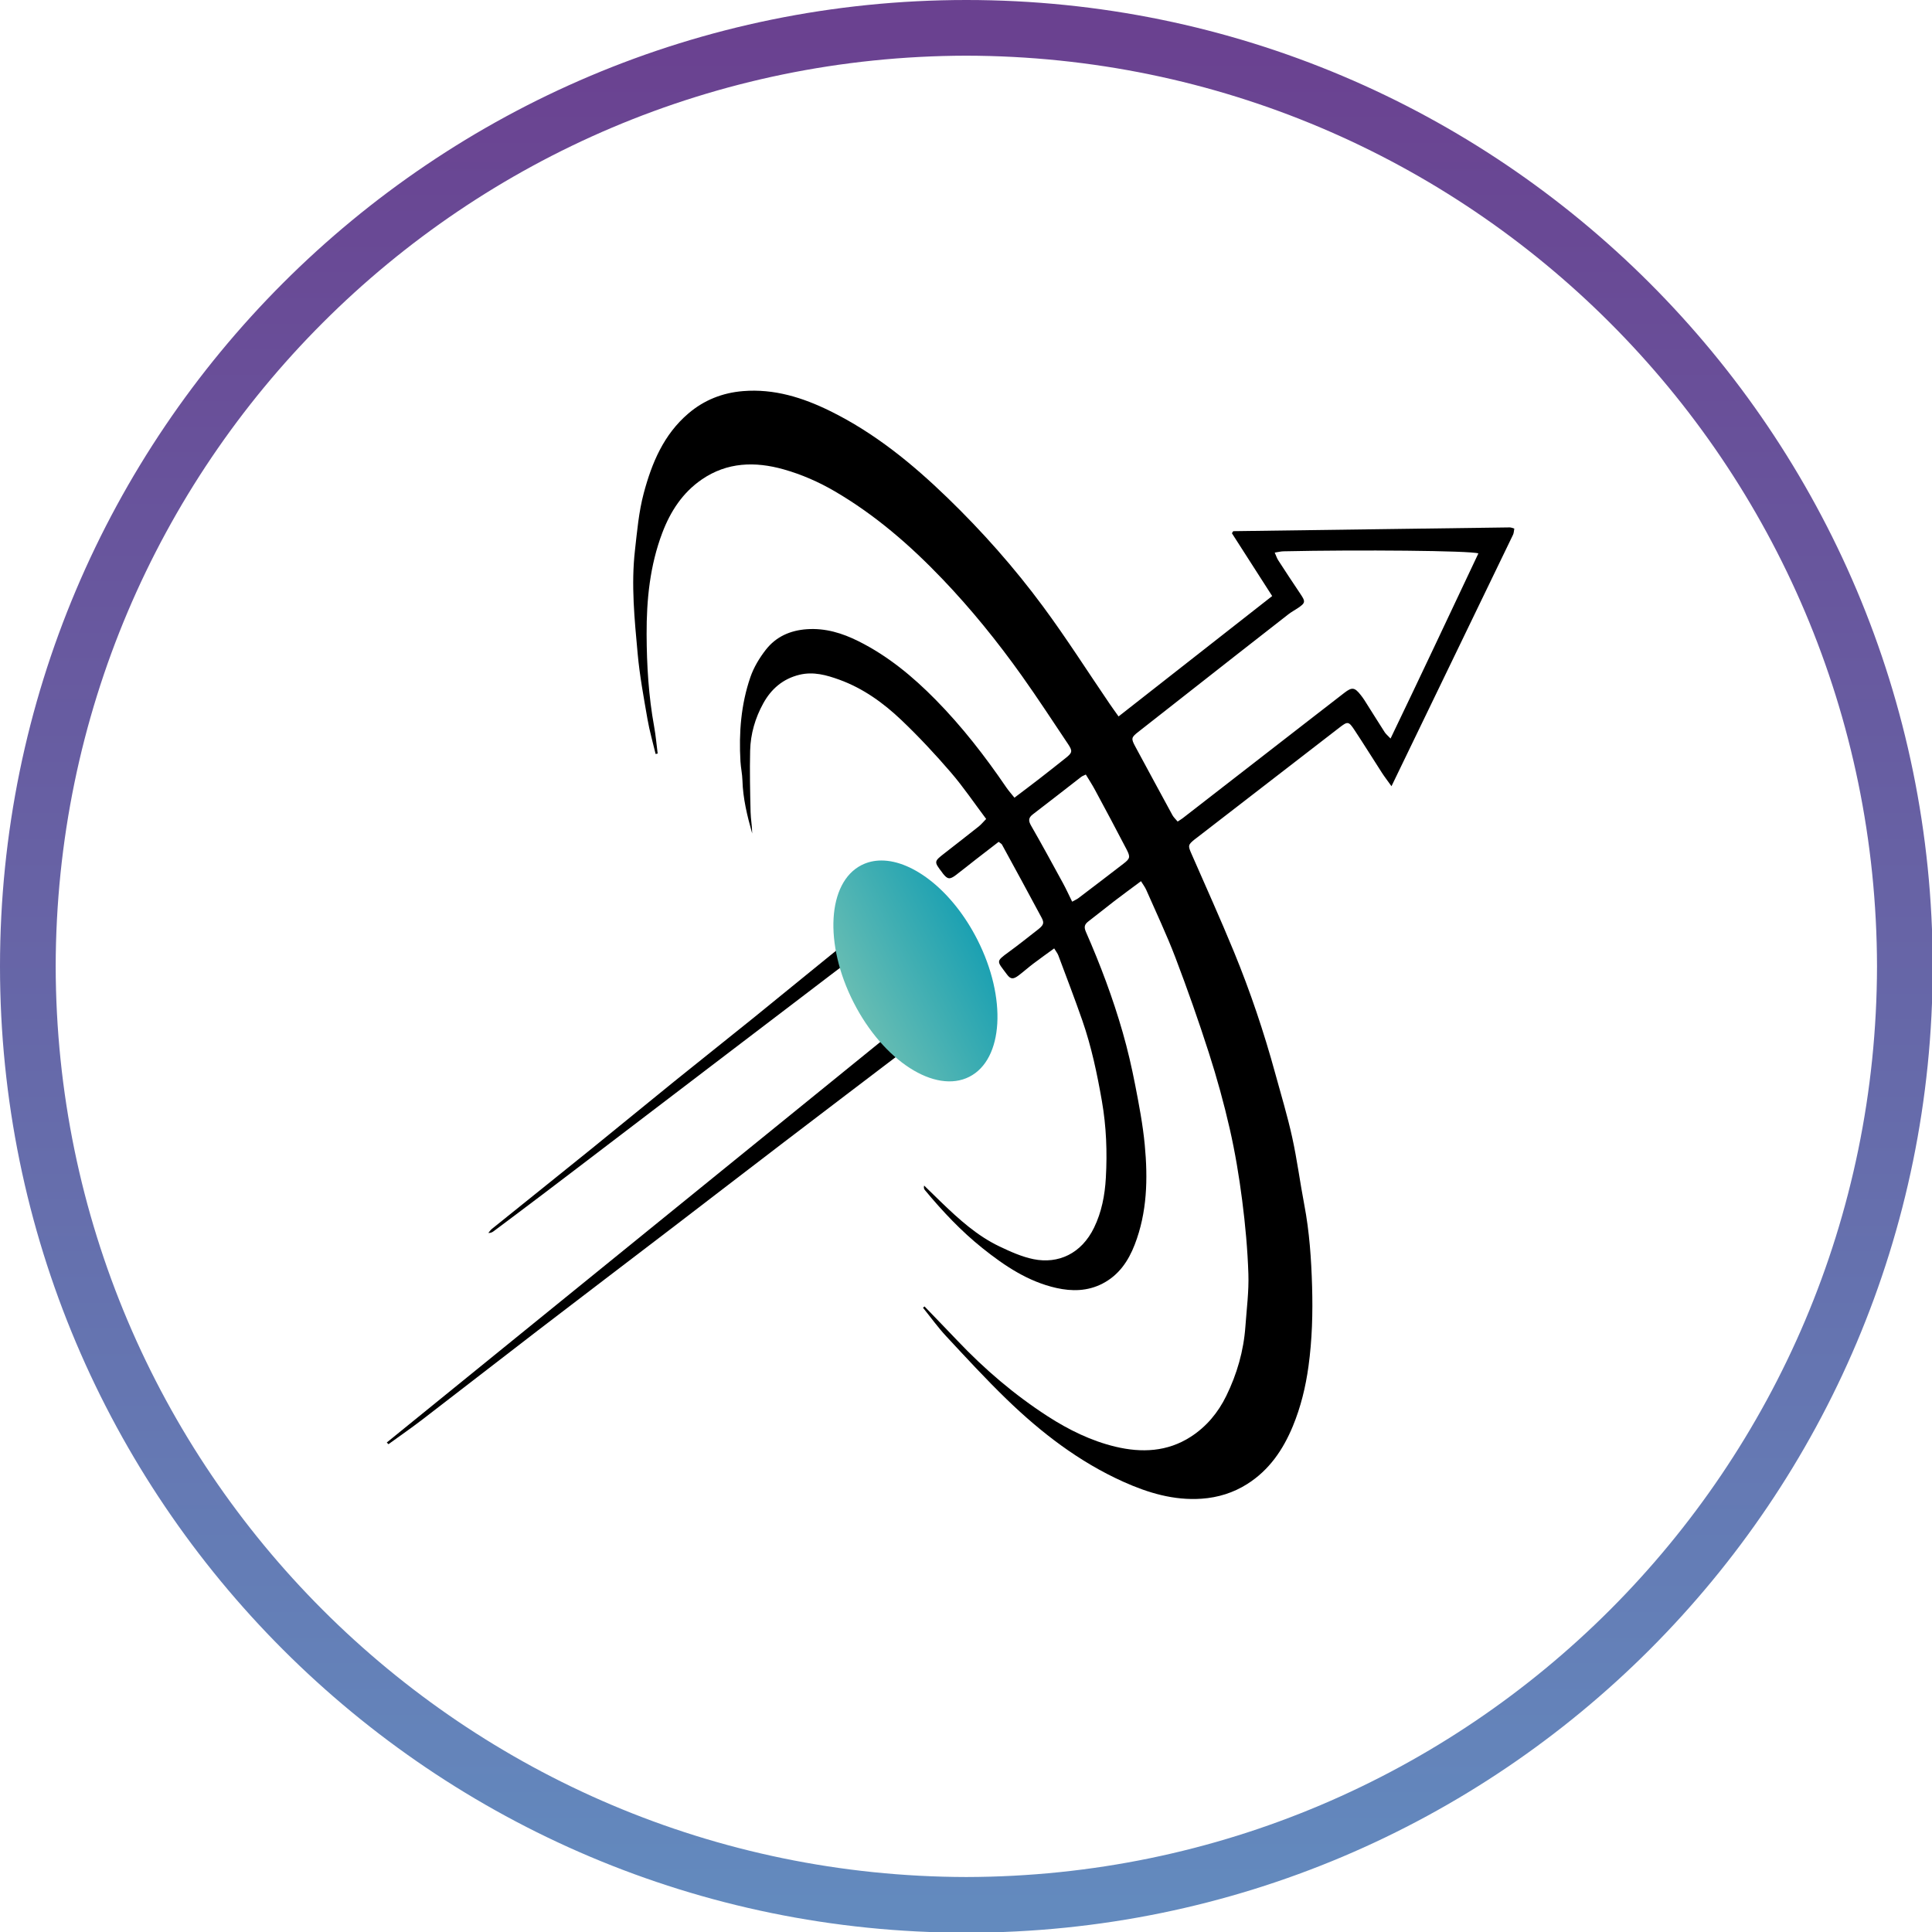
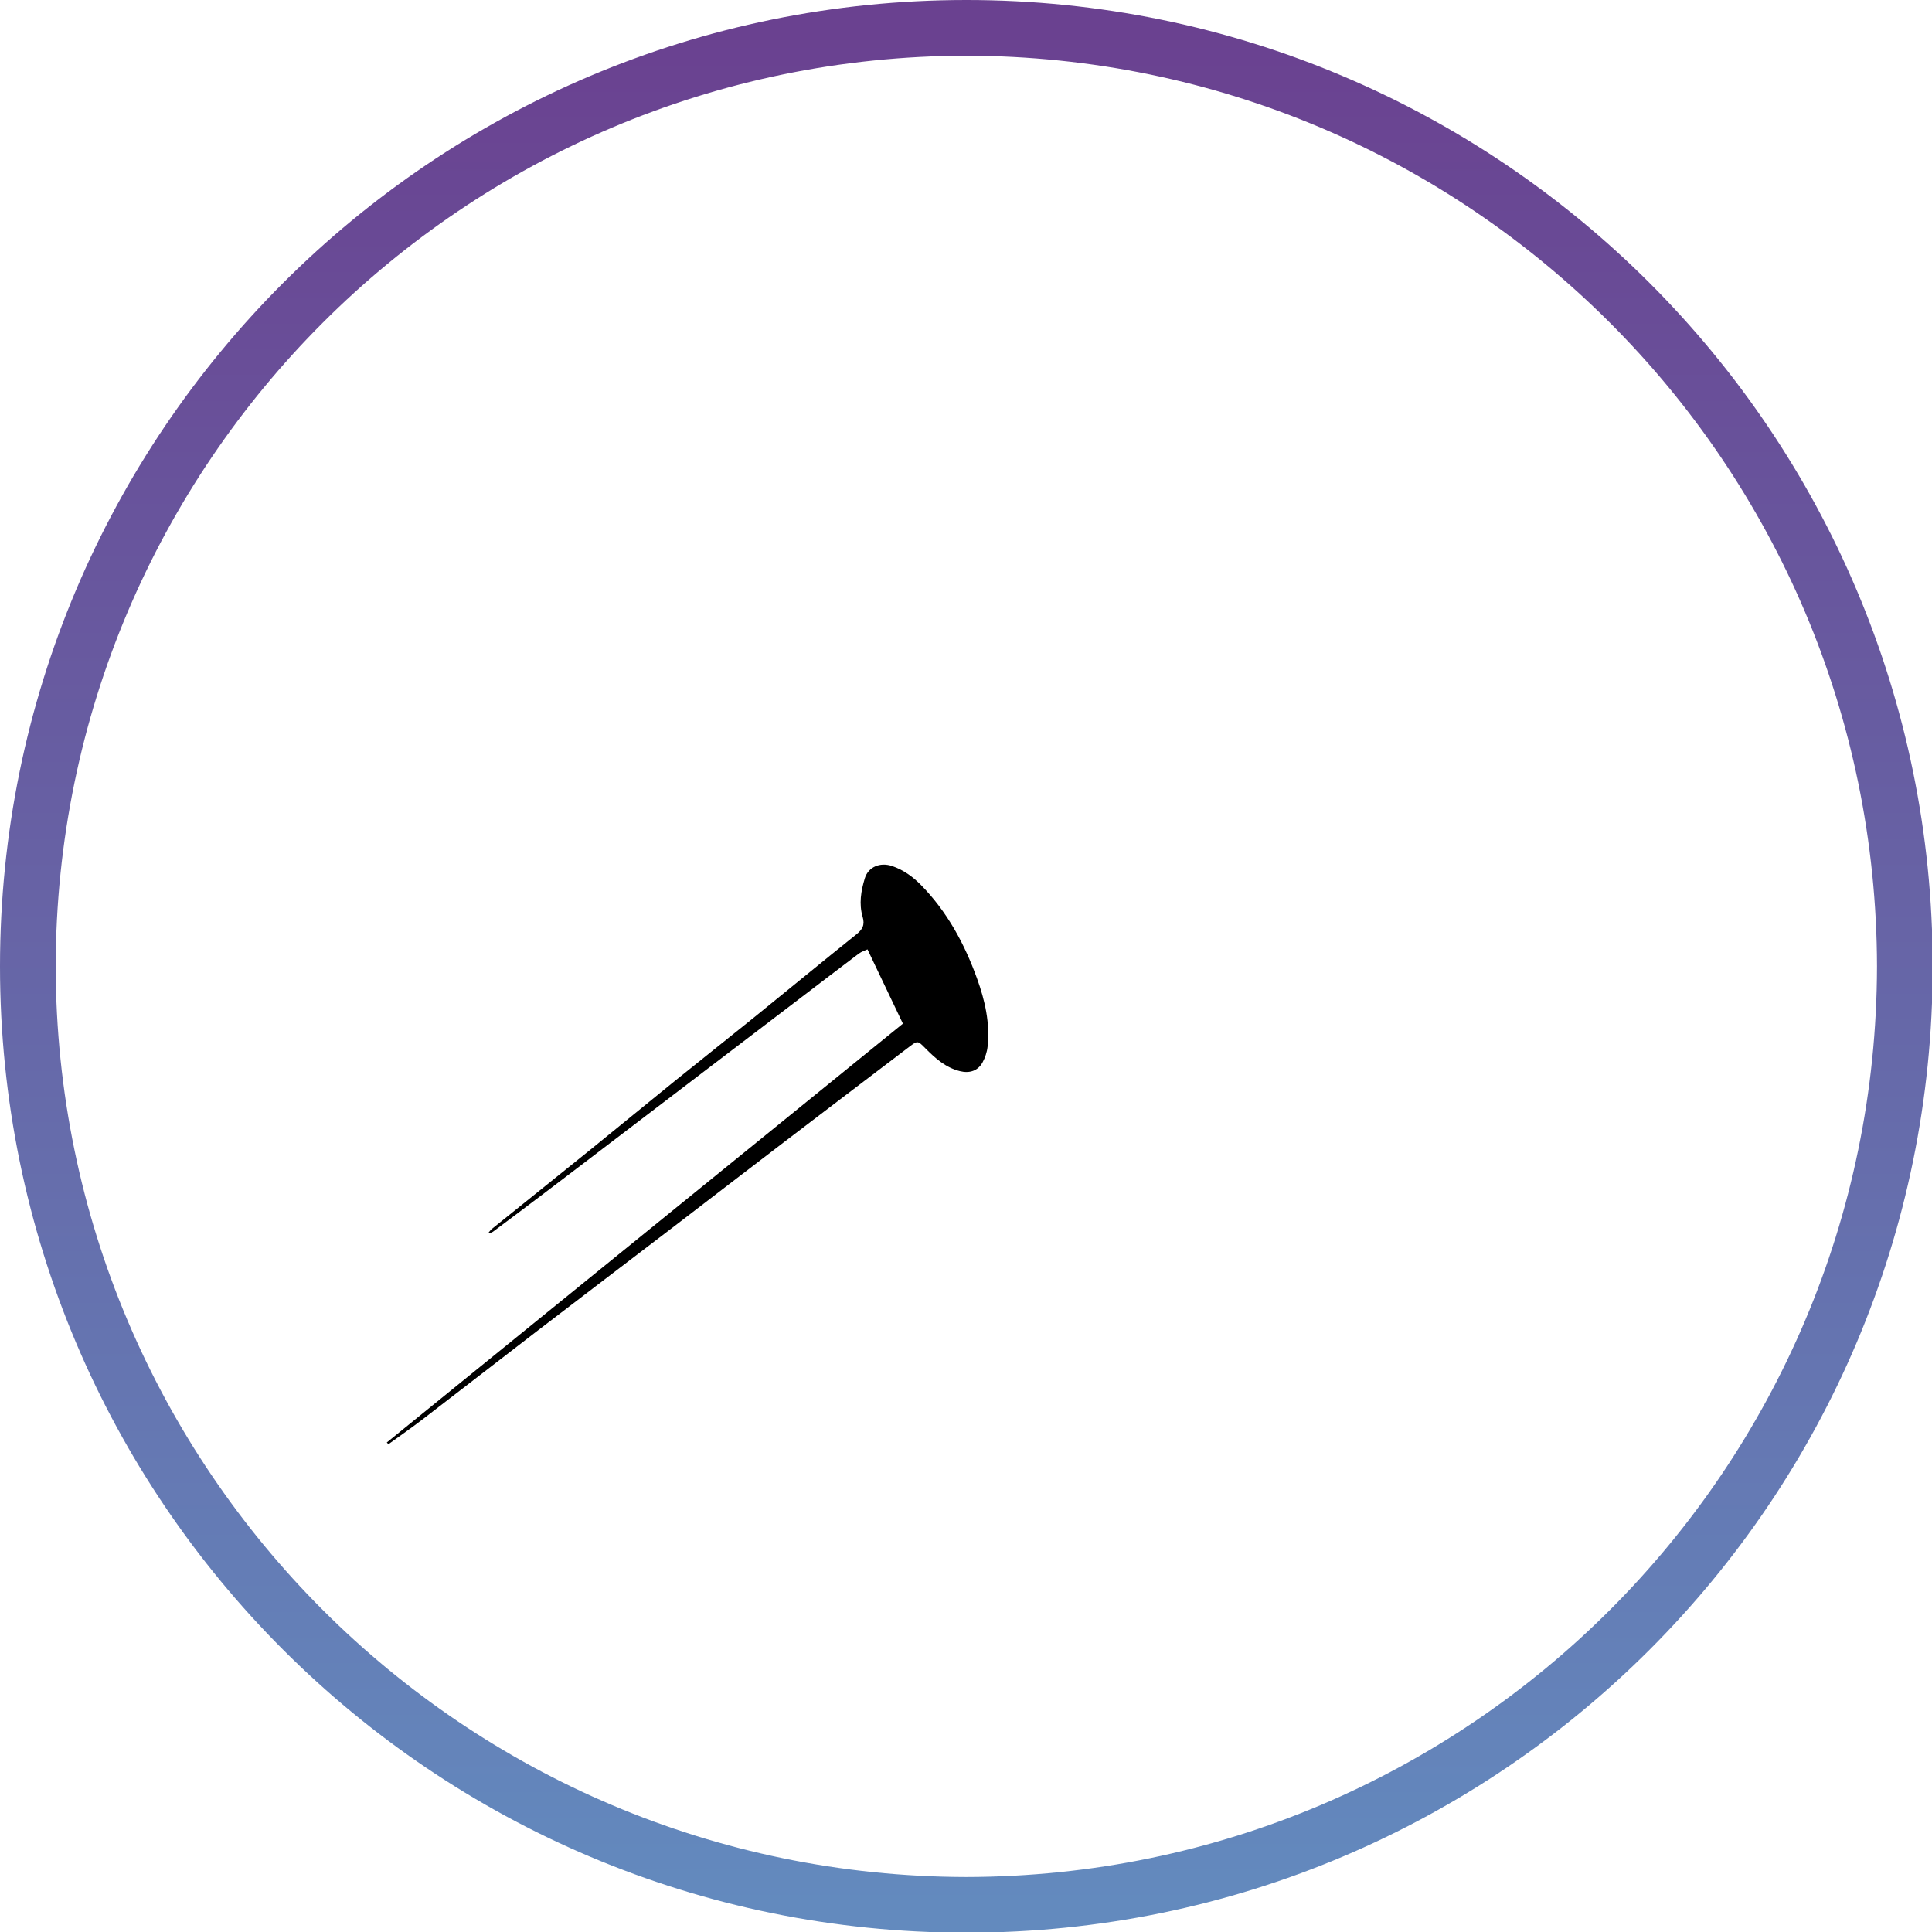
<svg xmlns="http://www.w3.org/2000/svg" xmlns:xlink="http://www.w3.org/1999/xlink" version="1.0" x="0px" y="0px" width="566.93px" height="566.93px" viewBox="0 0 566.93 566.93" enable-background="new 0 0 566.93 566.93" xml:space="preserve">
  <g id="Calque_1" display="none">
    <g display="inline">
      <linearGradient id="SVGID_1_" gradientUnits="userSpaceOnUse" x1="-1.01" y1="568.203" x2="2.254" y2="568.203" gradientTransform="matrix(175.748 154.398 154.398 -175.748 -87543.75 100058.188)">
        <stop offset="0" style="stop-color:#638ABE" />
        <stop offset="1" style="stop-color:#6A4190" />
      </linearGradient>
      <path fill="url(#SVGID_1_)" d="M558.307,283.235h-8.16C549.879,135.825,430.64,16.589,283.232,16.321    C135.823,16.589,16.589,135.825,16.321,283.235c0.268,147.412,119.502,266.646,266.912,266.913    c147.407-0.268,266.646-119.501,266.914-266.913H558.307h8.161c-0.007,156.427-126.807,283.228-283.235,283.233l0,0    C126.802,566.463,0.005,439.662,0,283.235l0,0C0.005,126.807,126.802,0.006,283.232,0    c156.429,0.006,283.229,126.807,283.235,283.235H558.307z" />
      <path d="M272.429,458.139V381.48c-37.314-8.32-58.577-30.596-62.72-69.422h17.102c10.207,37.003,27.687,52.654,57.329,51.386    c26.616-1.142,44.948-19.515,51.168-51.666h15.887c4.629,29.033-20.006,57.175-60.85,69.695v59.764    c21.953-0.759,42.24-5.847,61.398-15.244c63.441-31.105,97.623-96.09,87.917-166.808c-9.047-65.88-62.364-119.886-130.266-131.942    c-88.446-15.706-174.557,49.61-183.245,138.987c-7.812,80.332,41.625,151.041,119.586,170.723    c5.018,1.262,7.077,3.283,6.494,8.415c-0.376,3.283-0.07,6.644-0.07,10.067c-65.767-7.581-149.121-74.873-144.617-181.503    c4.149-98.232,92.348-174.865,192.253-165.601c96.374,8.932,169.567,94.723,158.11,194.758    C445.829,408.544,350.593,466.299,272.429,458.139" />
    </g>
    <g display="inline">
      <defs>
        <path id="SVGID_2_" d="M279.906,194.893c-23.283,1.278-42.425,21.131-39.548,41.781c5.595,0,11.375-0.561,16.967,0.229     c2.902,0.411,5.467,3.207,8.186,4.925c-2.617,1.824-5.065,4.807-7.893,5.228c-5.607,0.832-11.421,0.246-18.012,0.246v20.765     c3.806,0,7.212-0.44,10.452,0.102c1.551,0.261,3.435,0.057,5.329-0.141c4.621-0.484,9.322-0.969,9.462,5.174     c0.144,6.43-4.593,5.958-9.219,5.486c-1.854-0.188-3.688-0.379-5.187-0.124c-3.457,0.583-7.089,0.108-10.808,0.108v20.756     c6.744,0,13.007-0.459,19.147,0.224c2.4,0.268,4.509,3.099,6.748,4.762c-2.317,1.862-4.466,5.018-6.982,5.343     c-6.108,0.784-12.381,0.255-19.396,0.255c1.122,16.576,7.729,28.894,21.628,36.448c15.346,8.34,30.728,7.517,44.977-2.709     c11.154-7.995,16.959-19.005,16.707-33.72c-6.516,0-12.308,0.587-17.88-0.255c-2.799-0.421-5.205-3.449-7.791-5.298     c2.493-1.696,4.836-4.508,7.498-4.846c5.846-0.739,11.852-0.235,18.266-0.235v-20.751c-6.248,0-12.247,0.5-18.094-0.226     c-2.649-0.328-5.001-3.092-7.491-4.753c2.569-1.865,4.964-4.944,7.746-5.349c5.779-0.832,11.766-0.251,17.74-0.251v-20.771     c-6.271,0-12.06,0.577-17.645-0.236c-2.862-0.42-5.368-3.318-8.029-5.094c2.684-1.763,5.212-4.645,8.087-5.046     c5.754-0.8,11.692-0.239,17.507-0.239c0.408-23.038-18.571-41.845-40.387-41.845C281.3,194.835,280.604,194.855,279.906,194.893" />
      </defs>
      <clipPath id="SVGID_3_">
        <use xlink:href="#SVGID_2_" overflow="visible" />
      </clipPath>
      <linearGradient id="SVGID_4_" gradientUnits="userSpaceOnUse" x1="6.474" y1="575.846" x2="9.738" y2="575.846" gradientTransform="matrix(25.551 0 0 -25.551 73.766 14988.344)">
        <stop offset="0" style="stop-color:#6ABEB3" />
        <stop offset="0.008" style="stop-color:#6ABEB3" />
        <stop offset="0.988" style="stop-color:#1AA0B2" />
        <stop offset="1" style="stop-color:#1AA0B2" />
      </linearGradient>
      <rect x="237.48" y="194.835" clip-path="url(#SVGID_3_)" fill="url(#SVGID_4_)" width="85.307" height="159.964" />
    </g>
  </g>
  <g id="Calque_2" display="none">
    <g display="inline">
      <linearGradient id="SVGID_5_" gradientUnits="userSpaceOnUse" x1="0.029" y1="566.336" x2="3.297" y2="566.336" gradientTransform="matrix(0 -168.54 -168.54 0 95733.75 564)">
        <stop offset="0" style="stop-color:#638ABE" />
        <stop offset="1" style="stop-color:#6A4190" />
      </linearGradient>
      <path fill="url(#SVGID_5_)" d="M558.964,283.569h-8.17C550.525,135.985,431.146,16.608,283.565,16.34    C135.983,16.608,16.608,135.985,16.34,283.569c0.268,147.585,119.643,266.958,267.225,267.227    c147.581-0.269,266.96-119.642,267.229-267.227H558.964h8.17c-0.006,156.611-126.956,283.56-283.568,283.567l0,0    C126.951,567.129,0.005,440.18,0,283.569l0,0C0.005,126.956,126.951,0.006,283.565,0    c156.612,0.006,283.562,126.956,283.568,283.569H558.964z" />
      <path d="M349.796,319.588c11.534-8.834,22.672-17.362,34.423-26.362c-11.684-9.114-22.793-17.774-34.423-26.848V319.588z     M182.736,293.041c12.105,9.325,23.247,17.904,34.599,26.648v-53.49C205.665,275.25,194.534,283.888,182.736,293.041     M232.041,384.125c14.74-6.639,28.338-12.753,42.505-19.13c-16.527-9.932-32.007-19.231-48.371-29.062    C228.162,352.262,230.035,367.65,232.041,384.125 M335.026,201.458c-14.821,6.734-28.397,12.896-42.594,19.34    c16.535,9.938,32.039,19.257,48.526,29.167C338.965,233.649,337.075,218.168,335.026,201.458 M292.314,365.168    c13.778,6.127,26.732,11.942,39.788,17.521c0.677,0.294,3.058-1.314,3.243-2.304c1.193-6.364,2.157-12.785,2.891-19.219    c0.929-8.145,1.558-16.315,2.368-25.047C324.488,345.814,309.01,355.128,292.314,365.168 M226.163,250.102    c16.568-10.043,32.106-19.468,48.459-29.384c-14.363-6.459-28.077-12.622-42.671-19.181    C229.93,218.468,228.1,233.834,226.163,250.102 M306.878,118.629c-5.161-4.717-9.824-9.711-15.23-13.704    c-4.984-3.68-11.023-4.315-16.308-0.389c-4.5,3.345-9.043,6.977-12.49,11.33c-9.392,11.85-14.99,25.765-19.38,40.059    c-3.811,12.412-6.768,25.085-10.01,37.302c12.87,5.799,25.24,10.19,36.341,16.729c9.774,5.761,17.583,5.802,27.388,0.144    c11.291-6.52,23.747-11.014,36.303-16.659c-2.946-11.904-5.911-23.859-8.879-35.833c-10.797,0.903-18.903-2.474-23.371-11.818    C296.579,136.036,298.717,127.1,306.878,118.629 M390.362,298.677c-12.698,9.67-24.583,19.04-36.857,27.861    c-3.473,2.496-4.771,5.285-5.157,9.128c-1.695,16.928-3.45,33.854-5.231,51.223c0.447,0.211,1.407,0.811,2.461,1.11    c14.751,4.245,29.381,9.039,44.323,12.479c13.32,3.063,27.054,3.963,40.655,1.251c10.739-2.146,21.169-8.394,17.534-23.554    c-2.161-9.006-6.31-17.553-9.865-26.183c-0.3-0.733-3.035-1.091-4.347-0.683c-12.318,3.804-24.832-2.087-28.483-13.659    c-2.358-7.494-0.936-14.426,3.82-21.103C402.819,310.485,396.583,304.568,390.362,298.677 M157.586,403.835    c2.435-12.223,8.317-20.017,19.867-21.408c10.007-1.199,17.676,3.218,22.734,12.581c8.201-2.771,16.393-5.527,24.067-8.119    c-1.853-15.894-4.032-31.015-5.202-46.212c-0.563-7.289-1.436-13.417-9.083-16.551c-2.18-0.894-3.948-2.828-5.866-4.328    c-8.955-7.015-17.899-14.049-26.925-21.134c-0.782,0.518-1.562,0.855-2.108,1.424c-12.111,12.542-24.766,24.618-36.109,37.818    c-9.409,10.953-17.229,23.215-20.51,37.78c-2.634,11.7,1.746,20.776,13.242,23.911    C140.033,401.869,148.83,402.463,157.586,403.835 M333.223,392.614c-16.397-7.659-32.09-15.013-47.83-22.276    c-0.997-0.453-2.545-0.568-3.511-0.128c-15.882,7.296-31.708,14.713-47.938,22.276c4.171,21.038,9.51,42.114,19.141,61.896    c4.371,8.975,9.573,17.336,17.243,23.98c7.881,6.83,17.204,7.551,25.062,0.683c4.956-4.34,9.628-9.414,13.078-15    C322.03,442.069,328.062,417.393,333.223,392.614 M389.868,287.392c0.657-0.401,1.302-0.645,1.732-1.091    c11.589-11.906,23.572-23.459,34.59-35.874c9.408-10.602,17.16-22.5,21.386-36.319c4.946-16.155-0.772-26.824-17.288-29.716    c-8.876-1.557-18.256-1.851-27.227-0.932c-18.74,1.915-36.854,7.065-54.593,13.43c-2.059,0.734-4.034,1.691-5.305,2.23    c1.762,16.398,3.556,32.039,5.062,47.709c0.515,5.406,0.671,10.529,6.495,13.446c3.156,1.58,5.907,4.024,8.722,6.229    C372.261,273.415,381.027,280.392,389.868,287.392 M176.443,287.392c12.748-9.607,24.837-18.942,37.196-27.901    c3.383-2.451,4.777-5.237,5.157-9.188c1.631-16.947,3.434-33.874,5.221-51.255c-0.531-0.224-1.682-0.75-2.863-1.194    c-18.402-6.919-37.287-12.246-56.808-14.435c-11.202-1.261-22.713-1.95-33.678,2.562c-8.994,3.699-13.621,9.581-12.571,19.117    c0.708,6.438,2.869,12.958,5.595,18.884c7.784,16.924,19.991,30.772,32.687,44.116    C162.86,274.909,169.926,281.164,176.443,287.392 M225.714,292.581c0,9.958-0.078,19.915,0.089,29.866    c0.022,1.359,0.876,3.287,1.957,3.957c17.55,10.825,35.159,21.555,52.884,32.08c1.458,0.868,4.318,0.855,5.776-0.013    c17.585-10.442,35.062-21.069,52.448-31.838c1.303-0.804,2.413-3.063,2.426-4.659c0.166-19.251,0.179-38.501-0.013-57.754    c-0.02-1.746-1.276-4.203-2.726-5.1c-17.352-10.771-34.825-21.36-52.375-31.806c-1.324-0.788-3.929-0.782-5.253,0.006    c-17.722,10.554-35.354,21.268-52.9,32.112c-1.195,0.737-2.186,2.806-2.215,4.271    C225.617,273.329,225.711,282.956,225.714,292.581 M340.831,395.295c-4.427,21.612-9.743,42.459-19.046,62.042    c-4.976,10.475-10.893,20.368-20.122,27.785c-11.987,9.619-26.268,9.051-37.703-1.283c-12.876-11.648-19.883-26.892-25.284-42.785    c-5.089-14.974-8.831-30.407-13.23-45.867c-6.689,2.209-14.095,4.538-21.372,7.213c-1.003,0.37-1.758,2.406-1.974,3.772    c-1.518,9.606-6.589,16.244-16.004,19.008c-9.089,2.668-16.685-0.236-22.959-7.065c-0.11-0.121-0.291-0.218-0.331-0.357    c-2.287-8.79-9.378-6.945-15.633-7.175c-10.546-0.383-20.746-2.298-29.131-9.236c-9.082-7.513-9.618-17.833-7.406-28.206    c3.262-15.306,11.615-28.282,21.619-39.918c11.99-13.935,24.876-27.103,36.442-39.6c-6.63-7.238-13.68-15.034-20.844-22.722    c-13.573-14.576-26.475-29.633-34.145-48.351c-4.313-10.522-6.421-21.364-0.621-31.943c5.815-10.608,16.178-13.937,27.348-15.281    c24.346-2.927,47.364,3.402,70.26,10.392c5.108,1.557,10.147,3.348,14.635,4.838c4.741-16.139,8.963-32.355,14.313-48.197    c4.856-14.38,11.604-27.925,22.739-38.821c12.604-12.329,27.019-12.683,40.231-0.737c0.364,0.326,0.747,0.648,1.047,1.031    c5.4,6.814,10.902,11.786,21.146,11.145c8.572-0.536,14.445,6.342,16.832,14.716c2.349,8.228,1.002,16.037-5.648,21.938    c-2.975,2.639-3.671,4.819-2.531,8.696c2.914,9.926,5.199,20.036,7.765,30.198c10.478-3.163,21.191-6.619,32.033-9.616    c15.245-4.216,30.759-7.072,46.652-6.466c9.294,0.354,18.562,1.79,26.352,7.41c10.679,7.705,13.902,19.822,9.3,34.653    c-4.908,15.827-13.994,29.358-24.932,41.489c-10.359,11.499-21.603,22.196-32.453,33.26c-0.559,0.568-1.057,1.193,0.111,0.383    c5.081,5.937,10.057,11.955,15.332,17.713c0.849,0.919,3.204,1.226,4.563,0.811c10.034-3.038,18.811-0.9,24.843,6.357    c6.108,7.347,6.711,16.525,2.093,25.634c-0.721,1.423-0.491,3.938,0.307,5.406c4.921,9.031,9.108,18.274,10.88,28.519    c2.983,17.26-5.658,29.726-22.963,33.612c-13.838,3.115-27.67,2.457-41.195-0.606c-15.894-3.606-31.474-8.585-47.195-12.951    C343.71,395.786,342.424,395.614,340.831,395.295" />
      <path d="M283.666,271.235c12.833,0.293,21.816,9.488,21.577,22.093c-0.249,12.843-9.638,21.619-22.793,21.312    c-12.311-0.287-20.887-9.881-20.601-23.042C262.097,280.111,271.888,270.974,283.666,271.235" />
    </g>
    <g display="inline">
      <defs>
        <path id="SVGID_6_" d="M296.451,136.16c0,13.532,10.976,24.507,24.514,24.507s24.51-10.976,24.51-24.507     c0-13.538-10.972-24.514-24.51-24.514S296.451,122.622,296.451,136.16" />
      </defs>
      <clipPath id="SVGID_7_">
        <use xlink:href="#SVGID_6_" overflow="visible" />
      </clipPath>
      <linearGradient id="SVGID_8_" gradientUnits="userSpaceOnUse" x1="13.683" y1="587.398" x2="16.951" y2="587.398" gradientTransform="matrix(15 0 0 -15 91.211 8947.125)">
        <stop offset="0" style="stop-color:#55B352" />
        <stop offset="0.707" style="stop-color:#79C236" />
        <stop offset="0.898" style="stop-color:#84C72D" />
        <stop offset="1" style="stop-color:#84C72D" />
      </linearGradient>
      <rect x="296.451" y="111.646" clip-path="url(#SVGID_7_)" fill="url(#SVGID_8_)" width="49.023" height="49.021" />
    </g>
    <g display="inline">
      <defs>
        <path id="SVGID_9_" d="M400.349,331.038c0,13.538,10.973,24.511,24.511,24.511s24.51-10.973,24.51-24.511     s-10.972-24.517-24.51-24.517S400.349,317.5,400.349,331.038" />
      </defs>
      <clipPath id="SVGID_10_">
        <use xlink:href="#SVGID_9_" overflow="visible" />
      </clipPath>
      <linearGradient id="SVGID_11_" gradientUnits="userSpaceOnUse" x1="18.491" y1="578.381" x2="21.759" y2="578.381" gradientTransform="matrix(15 0 0 -15 123 9006.75)">
        <stop offset="0" style="stop-color:#55B352" />
        <stop offset="0.707" style="stop-color:#79C236" />
        <stop offset="0.898" style="stop-color:#84C72D" />
        <stop offset="1" style="stop-color:#84C72D" />
      </linearGradient>
      <rect x="400.349" y="306.521" clip-path="url(#SVGID_10_)" fill="url(#SVGID_11_)" width="49.021" height="49.027" />
    </g>
    <g display="inline">
      <defs>
        <path id="SVGID_12_" d="M259.058,293.016c0,13.538,10.974,24.517,24.511,24.517s24.508-10.979,24.508-24.517     c0-13.53-10.972-24.506-24.508-24.506S259.058,279.485,259.058,293.016" />
      </defs>
      <clipPath id="SVGID_13_">
        <use xlink:href="#SVGID_12_" overflow="visible" />
      </clipPath>
      <linearGradient id="SVGID_14_" gradientUnits="userSpaceOnUse" x1="11.953" y1="580.141" x2="15.221" y2="580.141" gradientTransform="matrix(15 0 0 -15 79.773 8995.125)">
        <stop offset="0" style="stop-color:#55B352" />
        <stop offset="0.707" style="stop-color:#79C236" />
        <stop offset="0.898" style="stop-color:#84C72D" />
        <stop offset="1" style="stop-color:#84C72D" />
      </linearGradient>
      <rect x="259.058" y="268.51" clip-path="url(#SVGID_13_)" fill="url(#SVGID_14_)" width="49.019" height="49.022" />
    </g>
    <g display="inline">
      <defs>
        <path id="SVGID_15_" d="M155.245,404.385c0,13.538,10.974,24.517,24.51,24.517s24.51-10.979,24.51-24.517     s-10.974-24.511-24.51-24.511S155.245,390.847,155.245,404.385" />
      </defs>
      <clipPath id="SVGID_16_">
        <use xlink:href="#SVGID_15_" overflow="visible" />
      </clipPath>
      <linearGradient id="SVGID_17_" gradientUnits="userSpaceOnUse" x1="7.15" y1="574.988" x2="10.418" y2="574.988" gradientTransform="matrix(15 0 0 -15 48 9029.203)">
        <stop offset="0" style="stop-color:#55B352" />
        <stop offset="0.707" style="stop-color:#79C236" />
        <stop offset="0.898" style="stop-color:#84C72D" />
        <stop offset="1" style="stop-color:#84C72D" />
      </linearGradient>
      <rect x="155.245" y="379.874" clip-path="url(#SVGID_16_)" fill="url(#SVGID_17_)" width="49.021" height="49.027" />
    </g>
  </g>
  <g id="Calque_3" display="none">
    <g display="inline">
      <linearGradient id="SVGID_18_" gradientUnits="userSpaceOnUse" x1="0.039" y1="566.34" x2="3.297" y2="566.34" gradientTransform="matrix(0 -168.54 -168.54 0 95733.75 564)">
        <stop offset="0" style="stop-color:#638ABE" />
        <stop offset="1" style="stop-color:#6A4190" />
      </linearGradient>
      <path fill="url(#SVGID_18_)" d="M557.391,282.771h-8.146C548.977,135.602,429.933,16.562,282.768,16.294    C135.601,16.562,16.562,135.602,16.294,282.771c0.267,147.17,119.306,266.207,266.473,266.475    c147.165-0.268,266.209-119.305,266.477-266.475H557.391h8.147c-0.007,156.17-126.599,282.763-282.771,282.769l0,0    C126.594,565.533,0.005,438.94,0,282.771l0,0C0.005,126.599,126.594,0.006,282.768,0    c156.172,0.006,282.764,126.599,282.771,282.771H557.391z" />
    </g>
    <g display="inline">
      <defs>
        <path id="SVGID_19_" d="M150.122,126.28c-19.27,0.022-31.551,12.272-31.575,31.481c-0.052,49.895-0.032,99.792,0.02,149.68     c0.004,3.036,0.133,6.161,0.874,9.076c3.56,14.021,15.04,22.303,30.715,22.309c64.147,0.026,128.293,0.014,192.444,0.026h7.269     c-6.874,5.741-12.514,10.323-18.003,15.078c-4.644,4.029-5.337,9.668-1.971,14.061c3.412,4.455,9.745,5.327,14.493,1.457     c13.017-10.604,25.95-21.329,38.725-32.226c5.206-4.442,4.796-11.673-0.341-16.008c-12.312-10.394-24.594-20.826-36.907-31.214     c-5.518-4.659-11.428-4.793-15.387-0.413c-4.268,4.71-3.46,10.495,2.25,15.485c5.082,4.449,10.222,8.815,16.135,13.895     c-1.699,0.217-2.187,0.331-2.673,0.331c-65.677,0.02-131.354,0.051-197.029,0.02c-7.179,0-11.067-4.087-11.073-11.61     c-0.04-50.233-0.029-100.469,0.013-150.701c0.006-7.196,3.741-11.04,10.992-11.05c50.062-0.07,100.128-0.086,150.191-0.028     c8.675,0.009,12.032,3.536,12.07,12.103c0.039,8.825-0.057,17.65,0.02,26.472c0.063,6.944,3.832,11.037,9.917,11.005     c5.894-0.029,9.464-3.949,9.541-10.738c0.092-8.994,0.107-17.994,0.044-26.984c-0.137-19.213-12.38-31.484-31.579-31.507     c-25.201-0.025-50.395-0.038-75.595-0.038C199.175,126.242,174.649,126.255,150.122,126.28" />
      </defs>
      <clipPath id="SVGID_20_">
        <use xlink:href="#SVGID_19_" overflow="visible" />
      </clipPath>
      <linearGradient id="SVGID_21_" gradientUnits="userSpaceOnUse" x1="0.992" y1="570.125" x2="4.25" y2="570.125" gradientTransform="matrix(82.332 0 0 -82.332 36.875 47189.375)">
        <stop offset="0" style="stop-color:#E13188" />
        <stop offset="1" style="stop-color:#B6167D" />
      </linearGradient>
-       <rect x="118.495" y="126.242" clip-path="url(#SVGID_20_)" fill="url(#SVGID_21_)" width="269.824" height="247.076" />
    </g>
    <g display="inline">
      <path d="M216.227,246.199c6.244,5.359,11.282,9.624,16.248,13.968c5.808,5.079,6.819,10.817,2.817,15.479    c-3.999,4.656-10.044,4.573-15.744-0.239c-12.319-10.391-24.63-20.781-36.936-31.191c-4.966-4.204-5.472-11.307-0.457-15.616    c12.989-11.167,26.201-22.086,39.479-32.917c4.265-3.481,10.355-2.565,13.713,1.458c3.384,4.064,3.135,10.012-1.038,13.754    c-5.635,5.051-11.556,9.783-17.047,15.785h5.257c64.151,0,128.299-0.006,192.456,0c19.699,0,31.955,11.925,31.983,31.497    c0.08,50.237,0.063,100.469-0.031,150.708c-0.032,17.561-12.521,30.246-30.157,30.297c-50.404,0.153-100.809,0.159-151.215-0.006    c-18.954-0.058-30.88-12.564-30.904-31.603c-0.013-8.993-0.051-17.987,0.024-26.98c0.051-6.595,3.862-10.744,9.625-10.706    c5.798,0.031,9.745,4.182,9.823,10.655c0.111,9.165-0.003,18.33,0.046,27.496c0.041,7.612,3.545,11.457,11.099,11.47    c50.407,0.076,100.812,0.07,151.215-0.007c7.225-0.013,10.913-3.921,10.916-11.132c0.032-50.232,0.032-100.471-0.003-150.705    c-0.003-7.472-3.845-11.45-11.161-11.454c-65.167-0.032-130.338-0.016-195.509-0.013    C219.759,246.199,218.792,246.199,216.227,246.199" />
    </g>
  </g>
  <g id="Calque_4">
    <g>
      <linearGradient id="SVGID_22_" gradientUnits="userSpaceOnUse" x1="0.029" y1="566.336" x2="3.297" y2="566.336" gradientTransform="matrix(0 -168.54 -168.54 0 95733.75 564)">
        <stop offset="0" style="stop-color:#638ABE" />
        <stop offset="1" style="stop-color:#6A4190" />
      </linearGradient>
      <path fill="url(#SVGID_22_)" d="M558.964,283.569h-8.17C550.525,135.985,431.146,16.608,283.565,16.34    C135.983,16.608,16.608,135.985,16.34,283.569c0.268,147.585,119.643,266.958,267.225,267.227    c147.581-0.269,266.96-119.642,267.229-267.227H558.964h8.17c-0.006,156.611-126.956,283.56-283.568,283.567l0,0    C126.951,567.129,0.005,440.18,0,283.569l0,0C0.005,126.956,126.951,0.006,283.565,0    c156.612,0.006,283.562,126.956,283.568,283.569H558.964z" />
-       <path d="M314.617,264.591c0.915-0.511,1.385-0.702,1.78-1.002c4.439-3.373,8.876-6.743,13.286-10.152    c1.915-1.481,2.071-1.924,0.906-4.181c-3.032-5.863-6.153-11.668-9.277-17.479c-0.813-1.516-1.759-2.958-2.685-4.491    c-0.635,0.313-1.037,0.438-1.347,0.68c-4.735,3.661-9.434,7.366-14.195,10.992c-1.382,1.053-1.314,1.94-0.485,3.38    c3.186,5.534,6.23,11.151,9.291,16.758C312.816,260.79,313.611,262.551,314.617,264.591 M374.058,162.155    c0.434,0.967,0.639,1.65,1.012,2.224c2.129,3.284,4.273,6.562,6.463,9.808c1.627,2.406,1.599,2.722-0.843,4.353    c-0.855,0.571-1.774,1.056-2.585,1.688c-5.209,4.043-10.401,8.112-15.591,12.182c-9.494,7.446-18.979,14.897-28.471,22.34    c-2.094,1.64-2.177,1.947-0.894,4.327c3.626,6.712,7.245,13.43,10.896,20.125c0.367,0.667,0.971,1.207,1.532,1.876    c0.657-0.437,1.098-0.689,1.493-0.996c12.227-9.479,24.45-18.967,36.67-28.452c3.584-2.78,7.175-5.553,10.756-8.33    c2.233-1.729,3.019-1.627,4.806,0.651c0.377,0.485,0.753,0.983,1.082,1.503c1.988,3.137,3.948,6.291,5.952,9.415    c0.357,0.552,0.9,0.979,1.714,1.848c8.809-18.303,17.256-36.306,25.771-54.322c-2.228-0.823-35.169-1.098-57.203-0.619    C375.845,161.797,375.085,162.001,374.058,162.155 M271.293,383.365c3.209,3.339,6.44,6.651,9.627,10.009    c7.989,8.419,16.76,15.919,26.513,22.219c6.166,3.983,12.766,7.231,19.915,8.937c7.614,1.812,15.175,1.525,22.065-2.918    c4.628-2.986,8.03-7.098,10.43-11.999c3.146-6.428,5.1-13.22,5.61-20.375c0.367-5.145,1.047-10.302,0.875-15.434    c-0.239-7.2-0.9-14.406-1.819-21.549c-0.903-7.04-2.071-14.074-3.645-20.993c-1.711-7.506-3.772-14.962-6.128-22.296    c-3.019-9.408-6.306-18.733-9.816-27.961c-2.566-6.74-5.672-13.273-8.566-19.879c-0.357-0.811-0.916-1.532-1.538-2.55    c-2.793,2.081-5.346,3.945-7.857,5.866c-2.534,1.94-5.004,3.97-7.545,5.904c-1.146,0.878-1.41,1.622-0.759,3.115    c4.226,9.617,7.924,19.447,10.812,29.545c1.442,5.029,2.623,10.155,3.625,15.293c1.14,5.854,2.267,11.738,2.828,17.662    c0.938,9.919,0.718,19.812-2.959,29.291c-1.873,4.832-4.675,8.948-9.443,11.412c-4.354,2.247-8.955,2.311-13.558,1.277    c-8.246-1.857-15.102-6.44-21.587-11.617c-6.309-5.03-11.81-10.883-16.949-17.081c-0.246-0.3-0.426-0.65-0.249-1.353    c1.699,1.659,3.393,3.325,5.108,4.972c5.147,4.947,10.428,9.753,16.932,12.861c3.239,1.545,6.616,3.077,10.098,3.779    c7.206,1.442,14.004-1.583,17.731-9.256c2.231-4.596,3.17-9.522,3.457-14.616c0.431-7.558,0.14-15.083-1.159-22.525    c-1.395-7.998-3.066-15.957-5.738-23.643c-2.23-6.408-4.669-12.746-7.043-19.102c-0.236-0.625-0.687-1.171-1.22-2.059    c-2.176,1.583-4.168,2.994-6.108,4.463c-1.48,1.123-2.872,2.368-4.353,3.485c-1.535,1.155-2.33,1.142-3.39-0.294    c-2.955-4.009-3.453-3.702,0.574-6.634c2.834-2.064,5.572-4.264,8.34-6.418c1.797-1.395,2.109-1.985,1.261-3.584    c-3.83-7.187-7.743-14.326-11.64-21.475c-0.134-0.246-0.456-0.39-0.979-0.814c-2.209,1.708-4.465,3.431-6.709,5.177    c-1.956,1.519-3.877,3.089-5.854,4.583c-1.805,1.362-2.451,1.248-3.823-0.492c-0.065-0.077-0.112-0.172-0.177-0.255    c-2.458-3.229-2.458-3.223,0.726-5.7c3.337-2.604,6.683-5.196,9.991-7.826c0.702-0.555,1.273-1.267,2.183-2.199    c-3.514-4.676-6.688-9.389-10.367-13.66c-4.572-5.307-9.369-10.458-14.438-15.29c-5.311-5.062-11.271-9.374-18.268-11.911    c-3.775-1.366-7.628-2.458-11.759-1.442c-4.836,1.19-8.248,4.155-10.578,8.381c-2.367,4.292-3.732,8.971-3.851,13.867    c-0.144,5.984-0.01,11.974,0.127,17.961c0.049,2.113,0.464,4.222,0.474,6.36c-1.447-5.119-2.713-10.257-2.863-15.603    c-0.053-1.854-0.471-3.689-0.579-5.543c-0.49-8.413,0.161-16.739,2.912-24.73c0.988-2.869,2.65-5.633,4.527-8.039    c2.979-3.82,7.12-5.688,12.046-6.032c5.464-0.379,10.404,1.152,15.166,3.533c8.593,4.289,15.877,10.318,22.58,17.119    c7.781,7.899,14.539,16.612,20.768,25.752c0.681,0.996,1.497,1.902,2.4,3.035c2.585-1.959,4.956-3.731,7.296-5.543    c2.61-2.02,5.202-4.076,7.787-6.134c1.915-1.529,2.029-1.995,0.625-4.095c-4.474-6.686-8.869-13.43-13.531-19.985    c-7.123-10.009-14.842-19.558-23.346-28.446c-9.453-9.88-19.709-18.788-31.571-25.713c-4.733-2.764-9.753-4.953-15.008-6.434    c-8.363-2.355-16.572-2.132-24.009,2.978c-5.622,3.865-9.19,9.348-11.587,15.676c-3.63,9.603-4.631,19.58-4.594,29.76    c0.035,9.102,0.578,18.137,2.215,27.105c0.474,2.601,0.694,5.256,1.031,7.883c-0.2,0.042-0.402,0.086-0.605,0.128    c-0.807-3.405-1.792-6.782-2.385-10.223c-1.106-6.396-2.301-12.801-2.887-19.257c-0.915-10.06-1.944-20.128-0.79-30.284    c0.64-5.64,1.114-11.279,2.585-16.784c2.379-8.901,5.85-17.183,13.069-23.361c4.616-3.951,10.035-6.089,16.048-6.578    c9.131-0.747,17.547,1.893,25.605,5.863c13.015,6.412,24.08,15.45,34.442,25.48c10.189,9.865,19.565,20.454,27.975,31.829    c6.864,9.277,13.062,19.043,19.566,28.585c0.791,1.162,1.628,2.305,2.623,3.708c15.146-11.869,30.038-23.543,45.076-35.329    c-4.101-6.393-7.979-12.44-11.809-18.415c0.135-0.24,0.173-0.338,0.233-0.418c0.061-0.08,0.141-0.204,0.214-0.204    c27.028-0.38,54.063-0.75,81.092-1.104c0.376-0.003,0.756,0.191,1.321,0.348c-0.134,0.68-0.131,1.309-0.377,1.812    c-11.779,24.405-23.575,48.794-35.664,73.784c-1.188-1.666-2.046-2.771-2.803-3.942c-2.684-4.155-5.291-8.368-8.022-12.494    c-1.769-2.681-2.015-2.652-4.526-0.712c-13.883,10.727-27.766,21.45-41.648,32.176c-0.249,0.188-0.501,0.367-0.743,0.562    c-1.976,1.593-1.988,1.877-0.996,4.14c4.21,9.622,8.537,19.19,12.526,28.898c4.774,11.622,8.783,23.519,12.096,35.64    c1.708,6.243,3.591,12.453,4.979,18.767c1.437,6.517,2.285,13.168,3.54,19.729c1.516,7.934,2.064,15.944,2.298,23.993    c0.229,7.851,0.016,15.65-1.057,23.464c-0.836,6.076-2.26,11.936-4.589,17.565c-2.848,6.894-6.933,12.894-13.386,16.979    c-4.085,2.585-8.572,3.97-13.378,4.309c-8.145,0.567-15.699-1.698-22.995-4.979c-12.96-5.828-24.066-14.375-34.199-24.179    c-6.153-5.955-11.961-12.274-17.794-18.542c-2.435-2.624-4.534-5.554-6.785-8.35C270.991,383.614,271.143,383.493,271.293,383.365    " />
      <path d="M113.498,423.291c50.446-40.94,100.895-81.881,151.454-122.91c-3.418-7.174-6.811-14.278-10.395-21.799    c-0.661,0.313-1.712,0.629-2.537,1.245c-5.773,4.335-11.499,8.734-17.245,13.112c-6.892,5.254-13.787,10.5-20.681,15.753    c-11.897,9.07-23.797,18.141-35.696,27.211c-6.231,4.749-12.455,9.511-18.704,14.24c-4.927,3.74-9.885,7.442-14.832,11.15    c-0.399,0.294-0.841,0.543-1.569,0.511c0.343-0.396,0.634-0.849,1.033-1.174c9.801-7.896,19.63-15.76,29.422-23.668    c8.023-6.491,15.984-13.06,24.009-19.545c7.782-6.293,15.641-12.491,23.419-18.784c10.031-8.113,19.981-16.328,30.051-24.388    c1.846-1.478,2.63-2.786,1.908-5.224c-1.115-3.766-0.48-7.602,0.643-11.288c1.007-3.319,4.475-4.826,8.089-3.571    c3.274,1.133,6.027,3.118,8.445,5.595c7.661,7.819,12.719,17.192,16.402,27.394c2.33,6.46,3.836,13.072,3.089,19.985    c-0.165,1.589-0.721,3.229-1.49,4.634c-1.382,2.495-3.838,3.249-6.641,2.547c-4.209-1.047-7.252-3.811-10.176-6.76    c-2.198-2.215-2.21-2.253-4.74-0.332c-12.324,9.364-24.65,18.728-36.952,28.123c-10.896,8.323-21.754,16.691-32.644,25.027    c-13.115,10.027-26.259,20.017-39.357,30.063c-11.292,8.668-22.521,17.413-33.815,26.081c-3.268,2.508-6.66,4.851-9.997,7.27    C113.828,423.622,113.661,423.456,113.498,423.291" />
    </g>
    <g>
      <defs>
        <path id="SVGID_23_" d="M252.8,253.861c-10.02,5.106-11.058,23.148-2.32,40.297c8.742,17.15,23.949,26.916,33.969,21.811     c10.021-5.101,11.058-23.145,2.32-40.294c-7.167-14.071-18.687-23.17-28.128-23.17     C256.572,252.505,254.604,252.945,252.8,253.861" />
      </defs>
      <clipPath id="SVGID_24_">
        <use xlink:href="#SVGID_23_" overflow="visible" />
      </clipPath>
      <linearGradient id="SVGID_25_" gradientUnits="userSpaceOnUse" x1="17.709" y1="574.34" x2="20.976" y2="574.34" gradientTransform="matrix(12.024 -6.127 -6.127 -12.024 3555.527 7310.828)">
        <stop offset="0" style="stop-color:#6ABEB3" />
        <stop offset="0.008" style="stop-color:#6ABEB3" />
        <stop offset="0.988" style="stop-color:#1AA0B2" />
        <stop offset="1" style="stop-color:#1AA0B2" />
      </linearGradient>
-       <polygon clip-path="url(#SVGID_24_)" fill="url(#SVGID_25_)" points="214.003,266.64 284.426,230.758 323.243,306.943     252.822,342.827   " />
    </g>
  </g>
</svg>